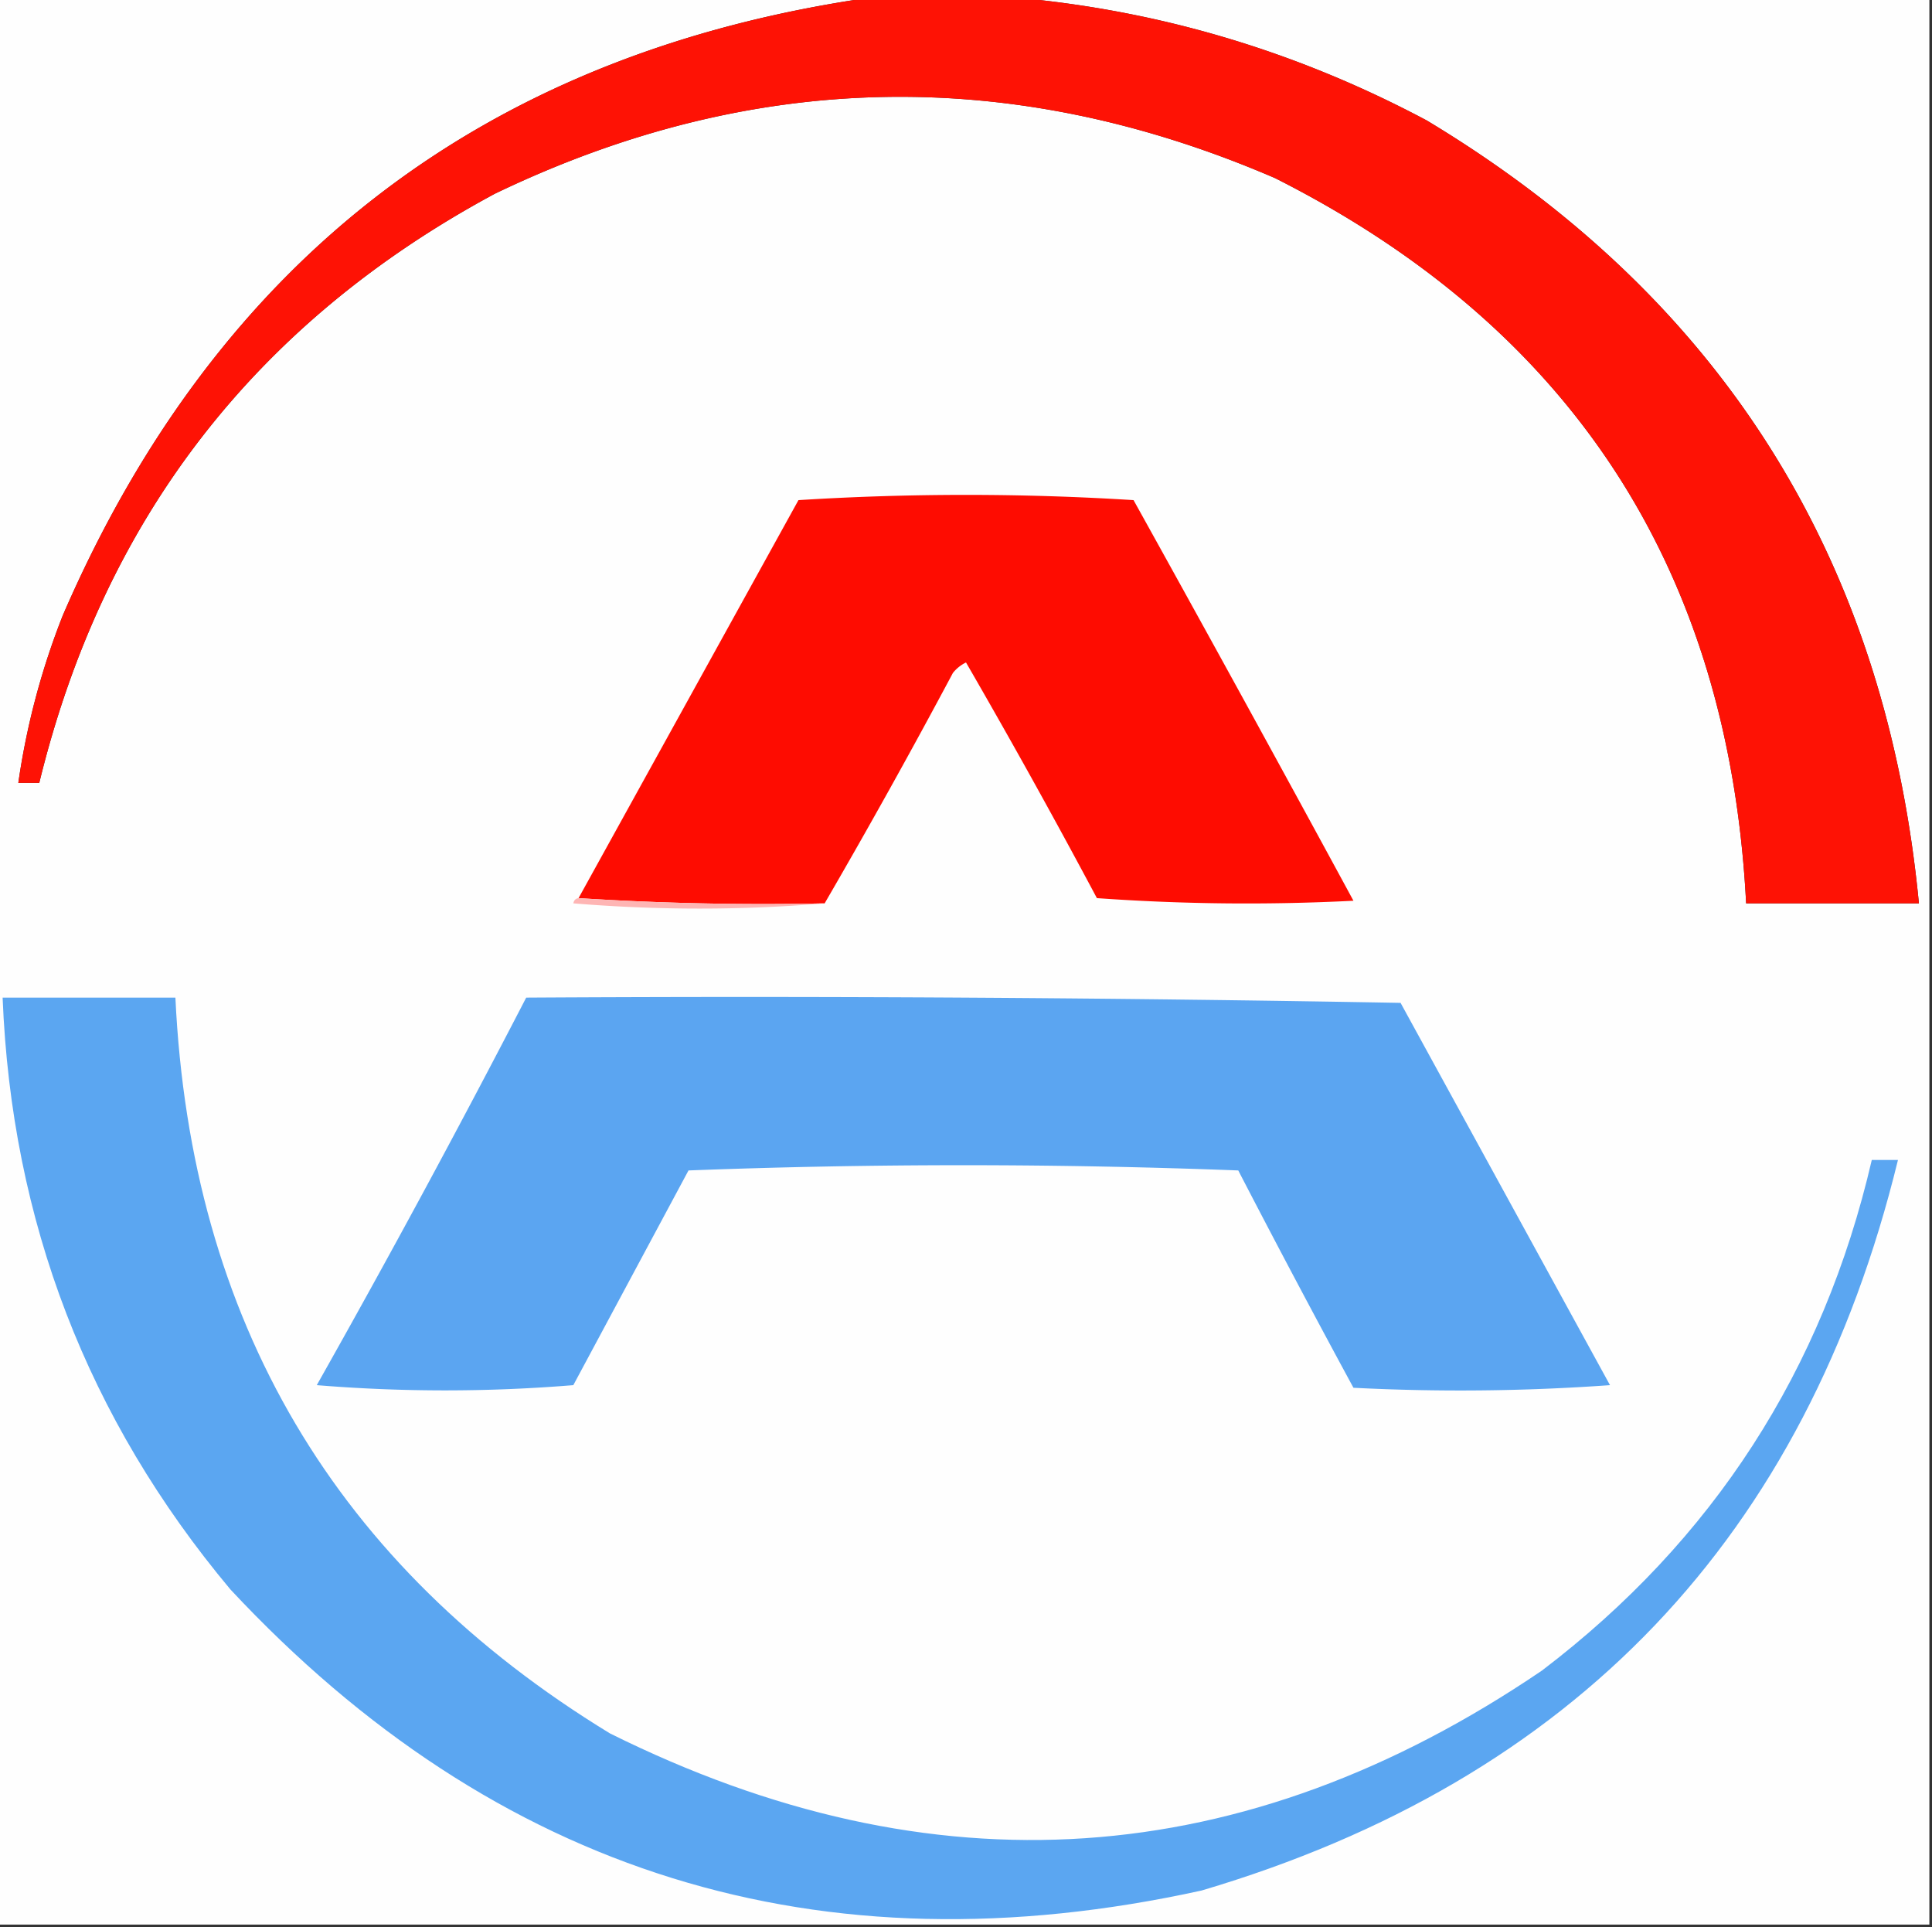
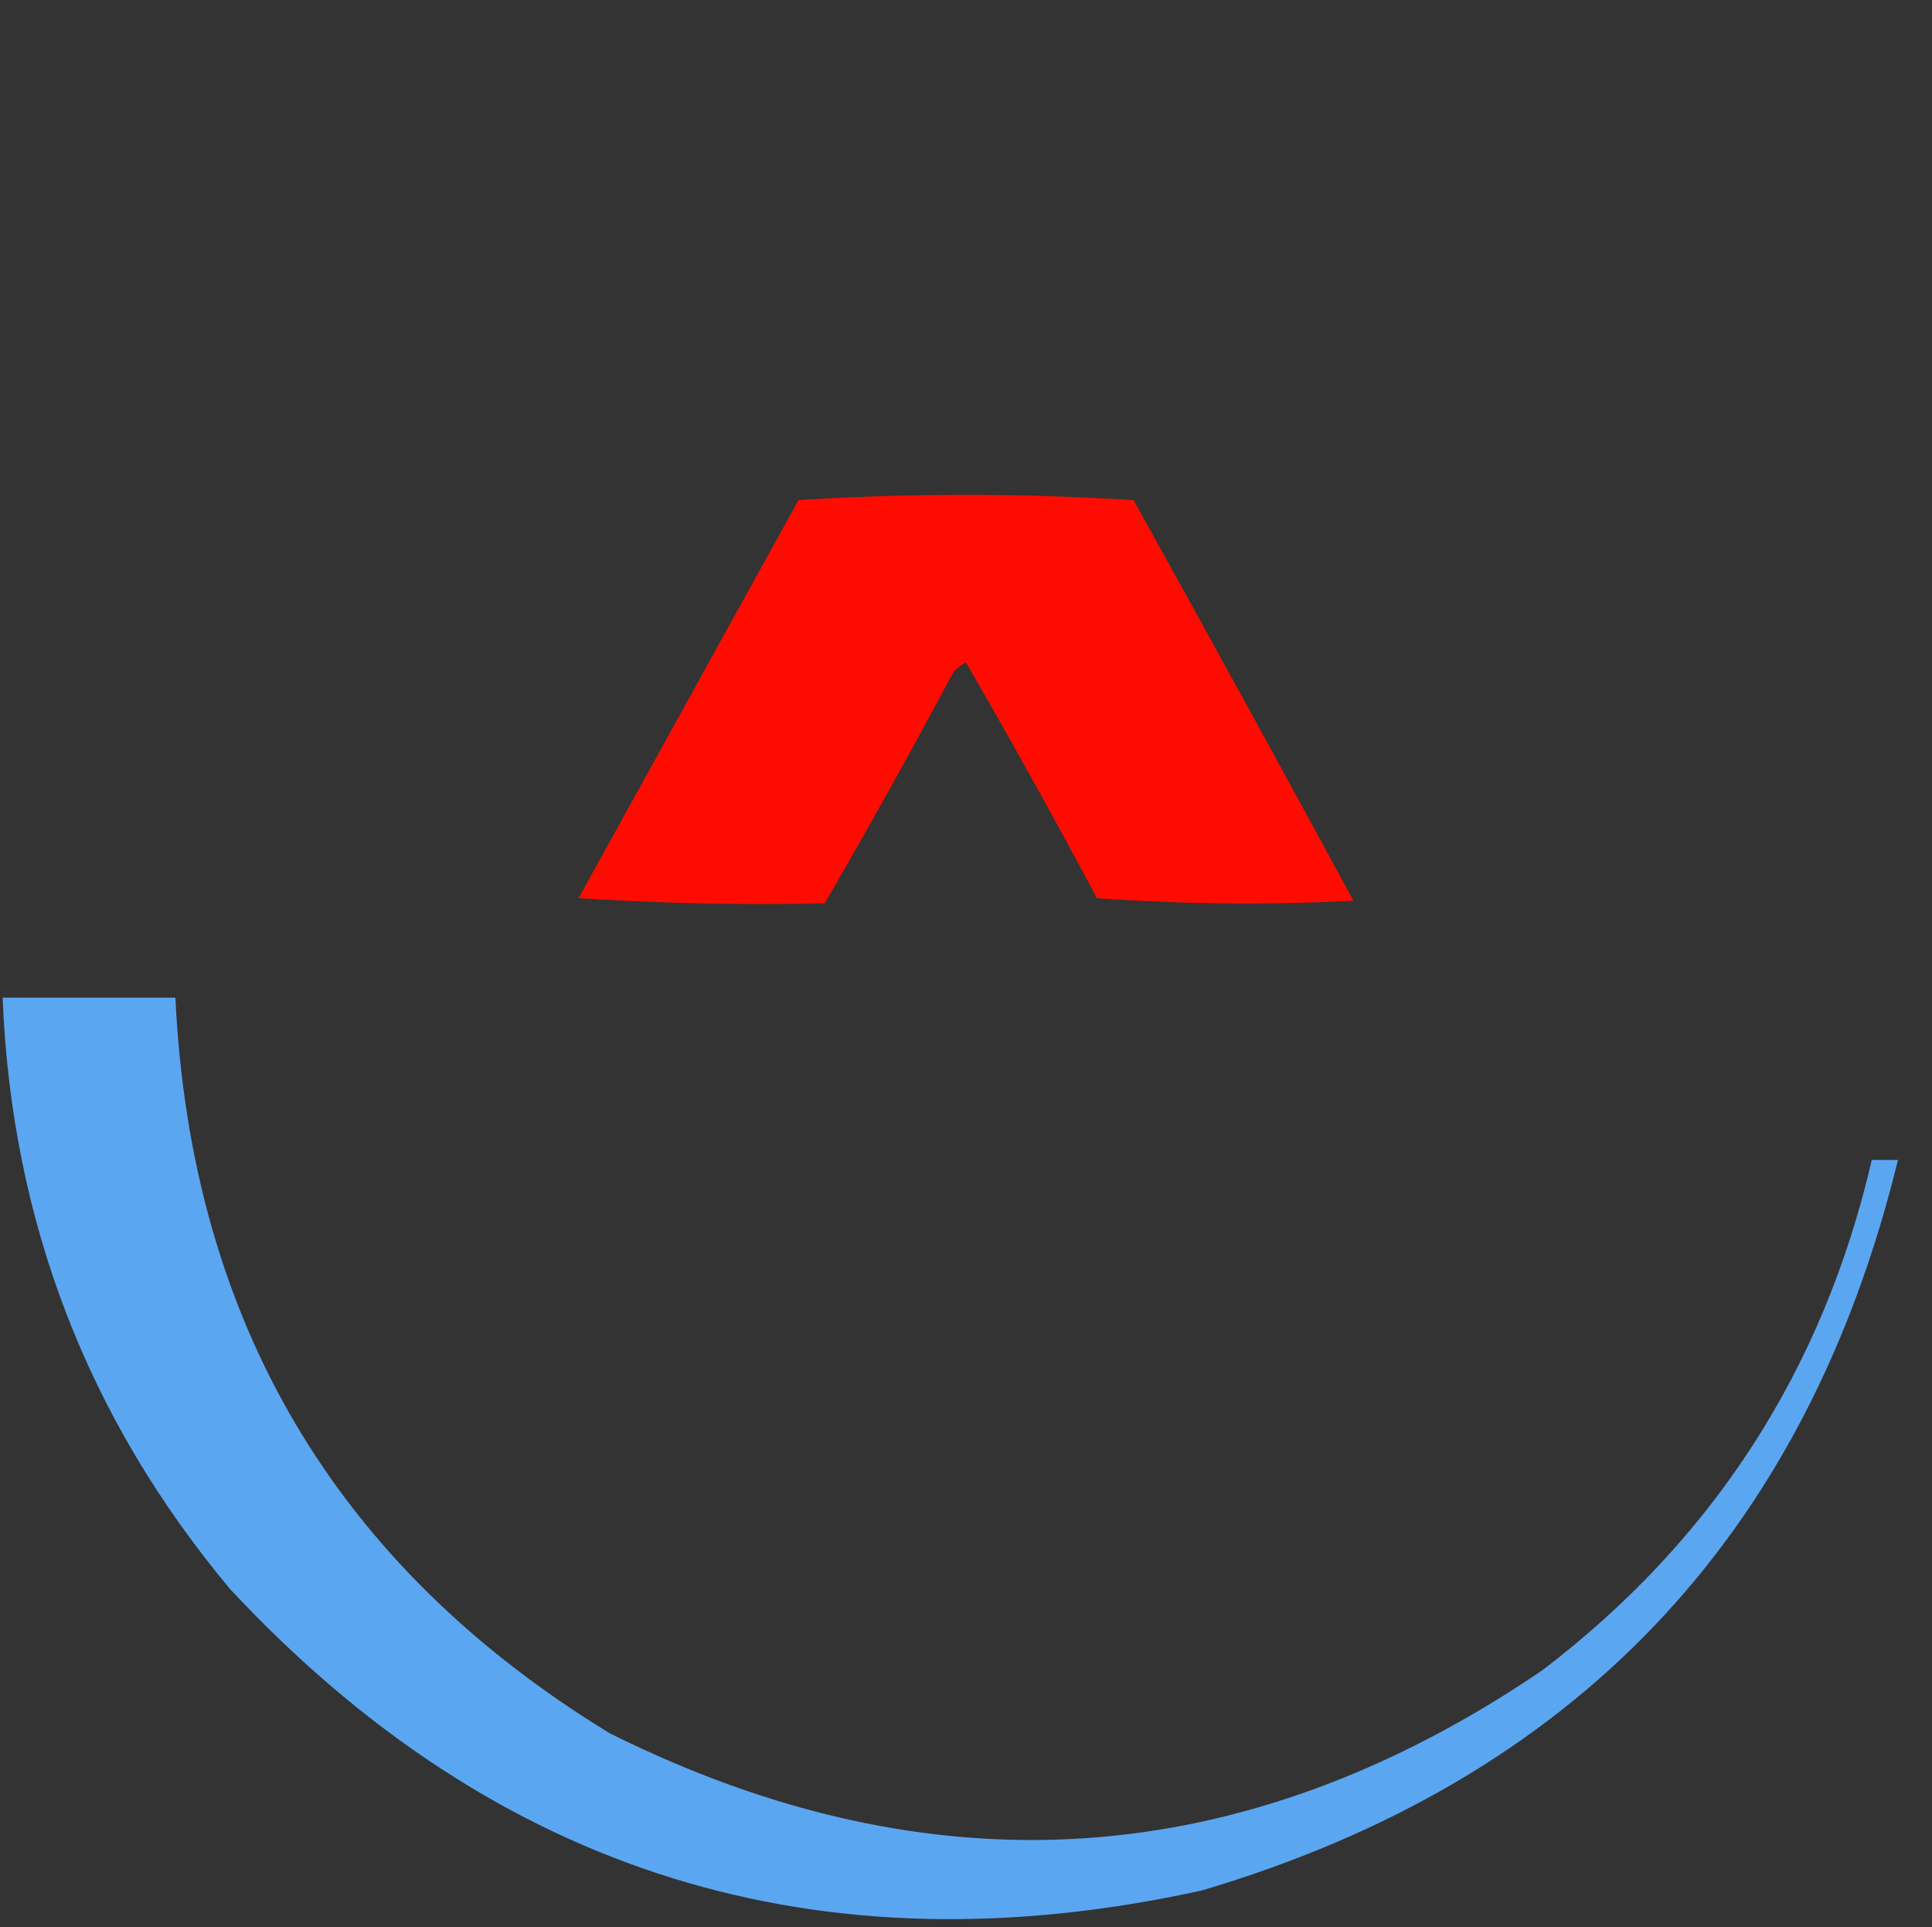
<svg xmlns="http://www.w3.org/2000/svg" width="369" height="368" style="shape-rendering:geometricPrecision;text-rendering:geometricPrecision;image-rendering:optimizeQuality;fill-rule:evenodd;clip-rule:evenodd">
  <rect width="100%" height="100%" fill="#333333" stroke="none" />
-   <path style="opacity:1" fill="#fefefe" d="M-.5-.5h167C93.017 9.997 41.517 49.33 12 117.5a141.776 141.776 0 0 0-8.5 32h4C19.785 99.105 48.785 61.605 94.5 37c49.141-23.638 98.808-24.638 149-3 56.718 28.596 86.718 74.762 90 138.5h33c-6.332-65.779-37.665-115.612-94-149.5-24.861-13.236-51.195-21.07-79-23.5h175v368H-.5V-.5z" />
-   <path style="opacity:1" fill="#fe1205" d="M166.5-.5h27c27.805 2.43 54.139 10.264 79 23.5 56.335 33.888 87.668 83.721 94 149.5h-33c-3.282-63.738-33.282-109.904-90-138.5-50.192-21.638-99.859-20.638-149 3-45.715 24.605-74.715 62.105-87 112.5h-4a141.776 141.776 0 0 1 8.5-32C41.517 49.33 93.017 9.997 166.5-.5z" />
  <path style="opacity:1" fill="#fe0c01" d="M157.5 172.5a552.805 552.805 0 0 1-47-1c13.988-25.306 27.988-50.64 42-76a512.513 512.513 0 0 1 64 0 8472.374 8472.374 0 0 1 42 76.5 400.761 400.761 0 0 1-49-.5 1473.378 1473.378 0 0 0-25-45 7.248 7.248 0 0 0-2.5 2 1382.652 1382.652 0 0 1-24.5 44z" />
-   <path style="opacity:1" fill="#feb5b4" d="M110.5 171.5a552.805 552.805 0 0 0 47 1c-15.838 1.327-31.838 1.327-48 0 .124-.607.457-.94 1-1z" />
  <path style="opacity:1" fill="#5ba6f1" d="M.5 190.5h33c2.932 61.698 30.599 108.532 83 140.5 61.695 30.68 121.028 26.68 178-12 32.692-24.868 53.692-57.368 63-97.5h5c-17.575 71.965-61.909 118.465-133 139.5-72.93 16.02-134.763-3.147-185.5-57.5-27.294-32.612-41.794-70.279-43.5-113z" />
-   <path style="opacity:1" fill="#5ba5f1" d="M100.5 190.5c55.671-.333 111.337 0 167 1l40 73a400.761 400.761 0 0 1-49 .5 2453.311 2453.311 0 0 1-22-41.5c-35-1.333-70-1.333-105 0l-22 41a300.7 300.7 0 0 1-49 0 2323.35 2323.35 0 0 0 40-74z" />
</svg>